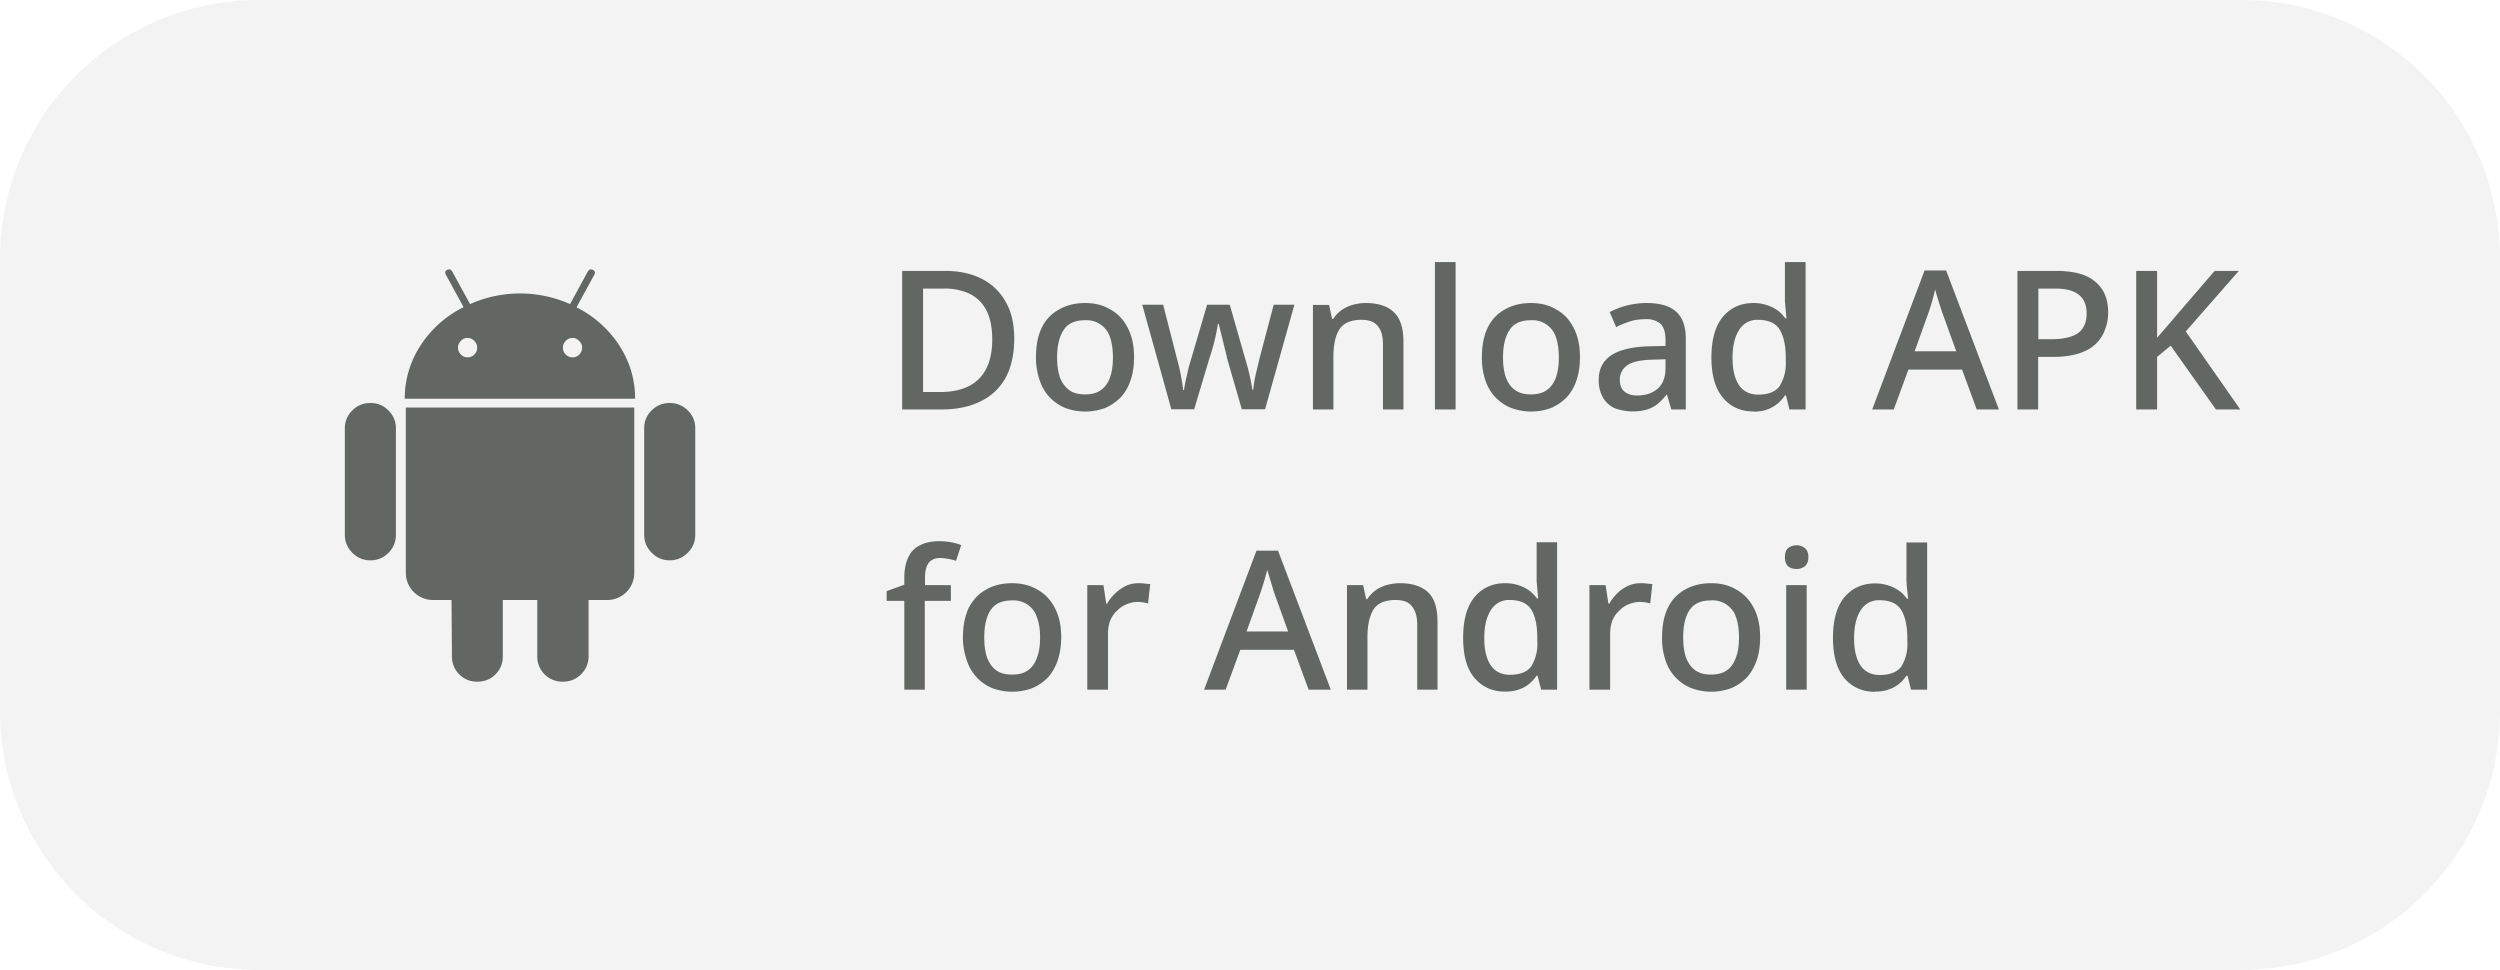
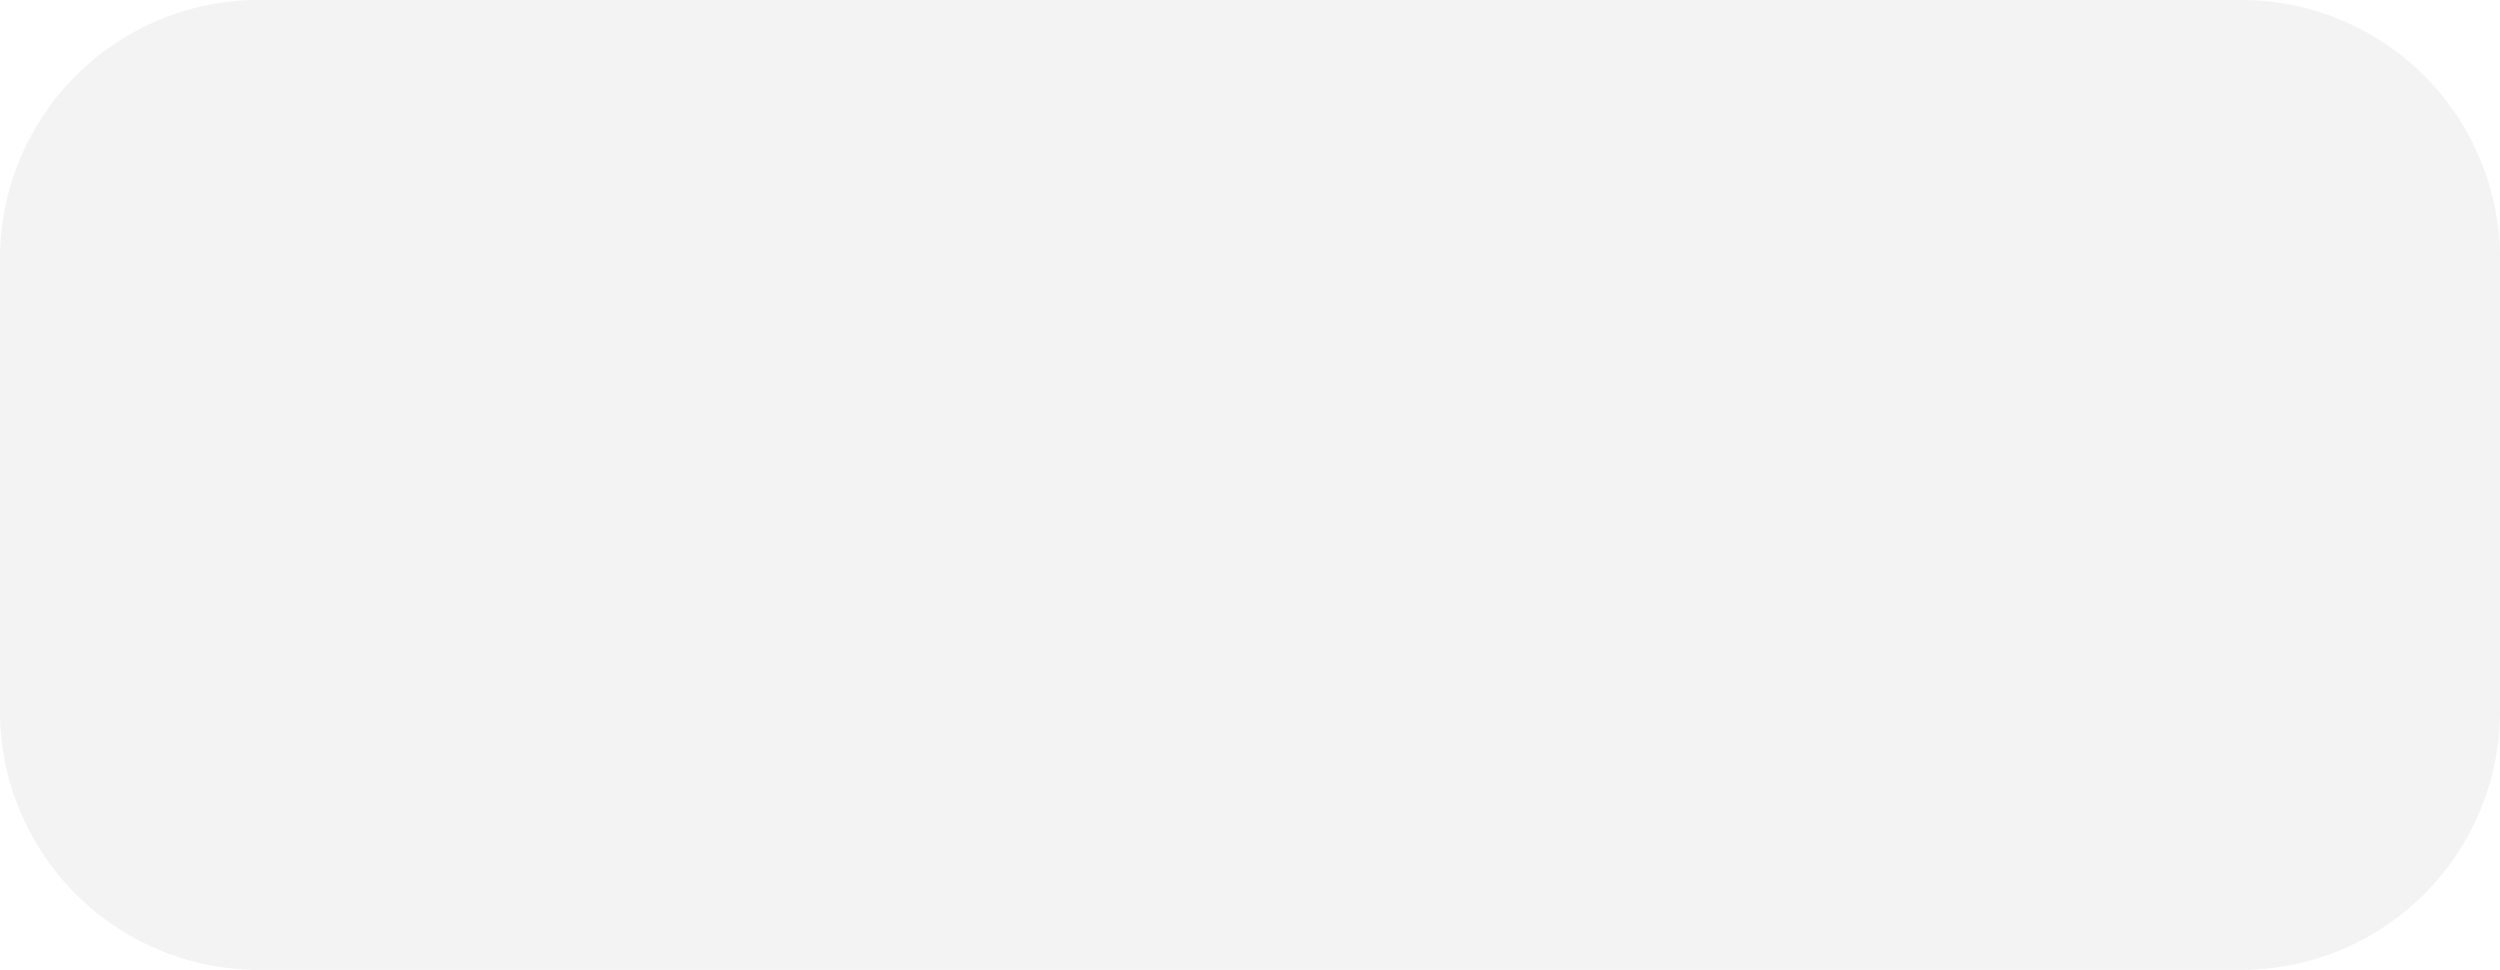
<svg xmlns="http://www.w3.org/2000/svg" fill="none" viewBox="0 0 116 45">
  <path d="M104 0H12A12 12 0 0 0 0 12v21a12 12 0 0 0 12 12h92a12 12 0 0 0 12-12V12a12 12 0 0 0-12-12Z" fill="#030A05" fill-opacity=".05" />
-   <path d="M17.19 18.7c-.33 0-.61.11-.84.34-.23.23-.35.5-.35.83v4.94c0 .33.12.61.35.84.23.23.5.35.84.35.33 0 .6-.12.84-.35.22-.23.34-.5.34-.84v-4.94c0-.32-.12-.6-.35-.83-.23-.23-.5-.34-.83-.34Zm9.56-4.44.82-1.5c.06-.1.04-.18-.06-.24-.1-.04-.17-.02-.23.07l-.83 1.52a5.7 5.7 0 0 0-4.64 0l-.83-1.52c-.06-.09-.13-.11-.23-.07-.1.06-.11.13-.06.23l.82 1.5c-.8.4-1.5 1.01-1.99 1.77a4.48 4.48 0 0 0-.74 2.48h10.69c0-.9-.25-1.72-.74-2.48a5.08 5.08 0 0 0-1.98-1.76Zm-4.74 2.19a.43.43 0 0 1-.32.13.4.4 0 0 1-.3-.13.44.44 0 0 1-.14-.32c0-.12.05-.22.13-.31a.42.42 0 0 1 .31-.14c.13 0 .23.05.32.14.09.09.13.19.13.31 0 .13-.04.23-.13.32Zm4.87 0a.41.41 0 0 1-.31.13.43.43 0 0 1-.32-.13.43.43 0 0 1-.13-.32c0-.12.04-.22.13-.31.09-.1.2-.14.32-.14s.22.05.3.14c.1.09.14.19.14.31 0 .13-.05.23-.13.32Zm-8.05 10.12a1.26 1.26 0 0 0 1.27 1.27h.85l.02 2.6c0 .34.11.62.34.85.23.23.51.34.83.34.34 0 .62-.11.85-.34.23-.23.34-.51.34-.84v-2.61h1.6v2.6a1.16 1.16 0 0 0 1.19 1.19c.33 0 .6-.11.84-.34.23-.23.35-.51.35-.84v-2.61h.86a1.25 1.25 0 0 0 1.26-1.27v-7.66h-10.6v7.66Zm12.24-7.87c-.32 0-.6.11-.83.34-.23.22-.35.5-.35.83v4.94c0 .33.12.61.35.84.23.23.5.35.83.35.33 0 .61-.12.84-.35.23-.23.35-.5.35-.84v-4.94c0-.33-.12-.6-.35-.83a1.16 1.16 0 0 0-.84-.34Zm15.99-2.98c0 .72-.14 1.33-.4 1.81a2.6 2.6 0 0 1-1.18 1.1c-.5.25-1.11.37-1.82.37h-1.8v-6.43h1.98c.66 0 1.22.12 1.7.36s.86.6 1.12 1.07c.27.46.4 1.03.4 1.72Zm-1.02.03c0-.54-.09-.98-.26-1.33-.18-.35-.43-.6-.77-.78-.38-.18-.8-.26-1.23-.25h-.95v4.8h.78c.81 0 1.42-.21 1.82-.62.4-.4.61-1.02.61-1.82Zm6.58.82c0 .4-.05.76-.16 1.07-.1.31-.26.58-.46.8-.2.2-.44.37-.72.49-.6.22-1.25.22-1.85 0a2.06 2.06 0 0 1-1.19-1.29 3.14 3.14 0 0 1-.17-1.08c0-.53.09-.99.27-1.36.18-.37.45-.65.8-.84.34-.2.75-.3 1.21-.3.45 0 .84.1 1.17.3.35.19.61.47.8.84.2.37.3.83.3 1.37Zm-3.57 0c0 .36.04.67.13.94.1.25.24.45.43.59.19.14.44.2.74.2s.54-.06.73-.2c.2-.14.34-.34.43-.6.09-.26.13-.57.13-.93 0-.37-.05-.68-.14-.94a1.14 1.14 0 0 0-1.16-.77c-.45 0-.78.14-.98.44-.2.3-.31.72-.31 1.27Zm7.88 0-.1-.4-.28-1.14h-.04a9 9 0 0 1-.38 1.55l-.72 2.41h-1.06L53 14.14h.97l.63 2.46c.14.5.24 1 .3 1.5h.04c.03-.23.07-.45.13-.67l.08-.37.09-.3.77-2.62h1.05l.75 2.62c.13.43.23.87.3 1.32h.04c.03-.31.09-.62.17-.93l.13-.55.65-2.46h.96l-1.36 4.85h-1.08l-.7-2.42h.01Zm6.44-2.51c.57 0 1 .14 1.3.42.3.28.45.74.45 1.36V19h-.95v-3.02c0-.38-.08-.66-.24-.85-.16-.2-.4-.29-.76-.29-.49 0-.83.15-1.02.44-.19.3-.28.72-.28 1.27V19h-.95v-4.85h.75l.14.65h.05c.1-.17.24-.3.4-.42.15-.1.33-.19.52-.24.2-.05.39-.08.6-.08h-.01ZM67.54 19h-.96v-6.84h.96V19Zm5.77-2.43c0 .4-.05.76-.16 1.07-.1.31-.26.58-.46.8-.2.2-.44.37-.72.49-.6.22-1.25.22-1.85 0a2.06 2.06 0 0 1-1.2-1.29 3.14 3.14 0 0 1-.16-1.08c0-.53.09-.99.27-1.36.18-.37.45-.65.79-.84.35-.2.76-.3 1.22-.3.45 0 .84.1 1.17.3.35.19.61.47.8.84.2.37.3.83.3 1.37Zm-3.57 0c0 .36.04.67.13.94.1.25.23.45.43.59.19.14.44.2.73.2.3 0 .55-.06.74-.2.2-.14.34-.34.43-.6.09-.26.13-.57.13-.93 0-.37-.05-.68-.14-.94a1.14 1.14 0 0 0-1.16-.77c-.45 0-.78.14-.98.44-.2.3-.31.72-.31 1.27Zm6.66-2.51c.61 0 1.07.13 1.37.4.3.27.45.68.45 1.25V19h-.67l-.2-.68h-.03c-.14.18-.28.32-.43.44-.15.11-.31.2-.5.25-.49.13-1 .1-1.47-.07a1.22 1.22 0 0 1-.54-.49 1.6 1.6 0 0 1-.2-.83c0-.49.19-.86.56-1.12.38-.26.95-.4 1.72-.43l.82-.02v-.27c0-.36-.08-.61-.24-.76a1 1 0 0 0-.68-.21c-.25 0-.5.03-.72.1-.23.08-.45.16-.65.27l-.3-.7a3.73 3.73 0 0 1 1.71-.42Zm.23 2.63c-.55.02-.94.11-1.15.28a.78.78 0 0 0-.32.66c0 .25.08.44.23.55a.9.9 0 0 0 .58.17c.38 0 .69-.1.94-.31.24-.21.37-.53.37-.95v-.42l-.65.02Zm4.72 2.4c-.58 0-1.05-.21-1.4-.63-.36-.42-.54-1.04-.54-1.87 0-.84.18-1.47.54-1.9.36-.42.83-.63 1.42-.63.4 0 .8.12 1.12.35.14.1.25.23.35.36h.05l-.07-.8v-1.81h.96V19h-.75l-.16-.65h-.05c-.2.3-.48.53-.82.65-.18.07-.4.1-.65.1v-.01Zm.23-.78c.47 0 .8-.13.99-.39a2 2 0 0 0 .29-1.18v-.14c0-.57-.1-1-.28-1.3-.18-.3-.52-.46-1.01-.46a.97.97 0 0 0-.88.48c-.2.31-.3.74-.3 1.29 0 .54.1.96.3 1.26.2.29.5.44.89.44Zm10.14.69-.68-1.85h-2.49L87.87 19h-1l2.43-6.45h1L92.75 19h-1.03Zm-1.6-4.5-.1-.3-.13-.42a16.4 16.4 0 0 1-.1-.35c-.08.36-.18.71-.3 1.06l-.65 1.81h1.93l-.65-1.8Zm5.28-1.93c.84 0 1.46.17 1.84.52.39.33.58.8.58 1.41 0 .27-.05.53-.14.77-.08.25-.22.47-.42.67-.2.2-.46.35-.8.46-.32.1-.72.16-1.19.16h-.7V19h-.96v-6.43h1.8-.01Zm-.07.82h-.75v2.35h.58c.37 0 .67-.04.92-.12.25-.08.43-.2.55-.38.13-.18.19-.42.19-.7 0-.39-.12-.67-.36-.86-.24-.2-.61-.29-1.13-.29Zm8.62 5.61h-1.13l-2.1-2.96-.63.52V19h-.97v-6.43h.97v3.1l.47-.54.46-.54 1.74-2.02h1.12l-2.46 2.81 2.53 3.62Zm-61.04 8.88V32h-.95v-4.12h-.82v-.45l.82-.3v-.3c0-.42.07-.75.2-1 .12-.25.31-.43.55-.54.24-.12.53-.18.87-.18.35 0 .7.06 1.02.18l-.24.73a3.02 3.02 0 0 0-.73-.13c-.24 0-.42.08-.54.23-.12.16-.17.4-.17.71v.32h1.2v.73h-1.21Zm6.33 1.69c0 .4-.06.76-.16 1.07-.11.31-.26.58-.46.8-.2.2-.44.37-.72.49-.6.22-1.26.22-1.86 0a2.06 2.06 0 0 1-1.18-1.29 3.14 3.14 0 0 1-.18-1.08c0-.53.1-.99.27-1.36.2-.37.45-.65.8-.84.34-.2.75-.3 1.22-.3.44 0 .83.1 1.17.3.34.19.61.47.8.84.2.37.3.83.3 1.37Zm-3.57 0c0 .36.04.67.13.94.1.25.23.45.42.59.2.14.44.2.74.2s.55-.06.74-.2c.2-.14.33-.34.42-.6.1-.26.14-.57.14-.93 0-.37-.05-.68-.15-.94a1.14 1.14 0 0 0-.42-.57 1.2 1.2 0 0 0-.74-.2c-.45 0-.77.14-.98.44-.2.3-.3.72-.3 1.27Zm7.17-2.51c.09 0 .18 0 .28.02l.25.02-.1.9a1.8 1.8 0 0 0-.48-.07c-.18 0-.36.04-.52.11a1.2 1.2 0 0 0-.44.3c-.14.12-.24.28-.32.46-.07.2-.1.4-.1.64V32h-.96v-4.85h.75l.13.86h.04a2.07 2.07 0 0 1 .86-.82c.19-.09.39-.13.61-.13ZM60.72 32l-.68-1.85h-2.49L56.87 32h-1l2.43-6.45h1L61.75 32h-1.03Zm-1.6-4.5-.32-1.06c-.09.36-.19.7-.31 1.05l-.65 1.81h1.93l-.65-1.8Zm5.84-.44c.56 0 1 .14 1.3.42.3.28.44.74.44 1.36V32h-.94v-3.02c0-.38-.09-.66-.25-.85-.15-.2-.4-.29-.75-.29-.5 0-.84.15-1.03.44-.18.3-.28.72-.28 1.27V32h-.95v-4.85h.75l.14.65h.05c.11-.17.24-.3.4-.42.15-.1.33-.19.52-.24.2-.05.4-.08.6-.08Zm4.87 5.03c-.58 0-1.05-.21-1.41-.63-.36-.42-.53-1.04-.53-1.87 0-.84.18-1.47.54-1.9.36-.42.83-.63 1.42-.63.4 0 .8.12 1.12.35.13.1.25.23.35.36h.05l-.07-.8v-1.81h.95V32h-.74l-.17-.65h-.04c-.2.3-.48.53-.82.64-.19.07-.4.1-.65.1Zm.23-.78c.46 0 .8-.13.99-.39a2 2 0 0 0 .28-1.18v-.14c0-.57-.09-1-.27-1.3-.18-.3-.52-.46-1.01-.46a.97.97 0 0 0-.88.48c-.2.31-.3.74-.3 1.29 0 .54.1.96.3 1.26.2.29.5.44.89.44Zm6.08-4.25c.09 0 .18 0 .28.02l.25.02-.1.9a1.8 1.8 0 0 0-.48-.07c-.18 0-.36.04-.52.11a1.2 1.2 0 0 0-.44.3c-.14.12-.24.28-.32.46-.07.2-.1.4-.1.64V32h-.96v-4.85h.75l.13.86h.04c.1-.17.22-.33.36-.47.15-.15.31-.26.5-.35.19-.09.39-.13.61-.13Zm5.53 2.51c0 .4-.05.76-.16 1.07-.11.31-.26.58-.46.8-.2.2-.44.37-.72.49-.6.22-1.25.22-1.85 0a2.06 2.06 0 0 1-1.2-1.29 3.14 3.14 0 0 1-.16-1.08c0-.53.09-.99.27-1.36.18-.37.45-.65.79-.84.35-.2.75-.3 1.22-.3.45 0 .84.1 1.17.3.34.19.61.47.8.84.2.37.3.83.3 1.37Zm-3.57 0c0 .36.04.67.13.94.1.25.23.45.43.59.19.14.43.2.73.2s.55-.06.74-.2c.2-.14.33-.34.42-.6.1-.26.14-.57.14-.93 0-.37-.05-.68-.14-.94a1.14 1.14 0 0 0-1.17-.77c-.45 0-.77.14-.98.44-.2.3-.3.72-.3 1.27Zm5.73-2.42V32h-.95v-4.85h.95Zm-.46-1.85a.6.6 0 0 1 .37.13c.11.08.17.23.17.42 0 .2-.06.34-.17.43a.6.6 0 0 1-.37.12.63.63 0 0 1-.4-.12c-.1-.1-.15-.23-.15-.43 0-.2.05-.34.15-.42.1-.08.24-.13.4-.13ZM87 32.1c-.58 0-1.06-.21-1.42-.63-.35-.42-.53-1.04-.53-1.87 0-.84.18-1.47.54-1.9.36-.42.84-.63 1.42-.63.4 0 .8.12 1.12.35.14.1.26.23.35.36h.06a14.4 14.4 0 0 1-.08-.8v-1.81h.96V32h-.75l-.16-.65h-.05c-.2.3-.48.53-.82.64-.18.07-.4.1-.64.1v.01Zm.22-.78c.47 0 .8-.13 1-.39a2 2 0 0 0 .28-1.18v-.14c0-.57-.1-1-.28-1.3-.18-.3-.52-.46-1-.46a.97.97 0 0 0-.89.48c-.2.31-.3.74-.3 1.29 0 .54.1.96.3 1.26.2.29.5.44.9.44h-.01Z" fill="#030A05" fill-opacity=".6" />
</svg>